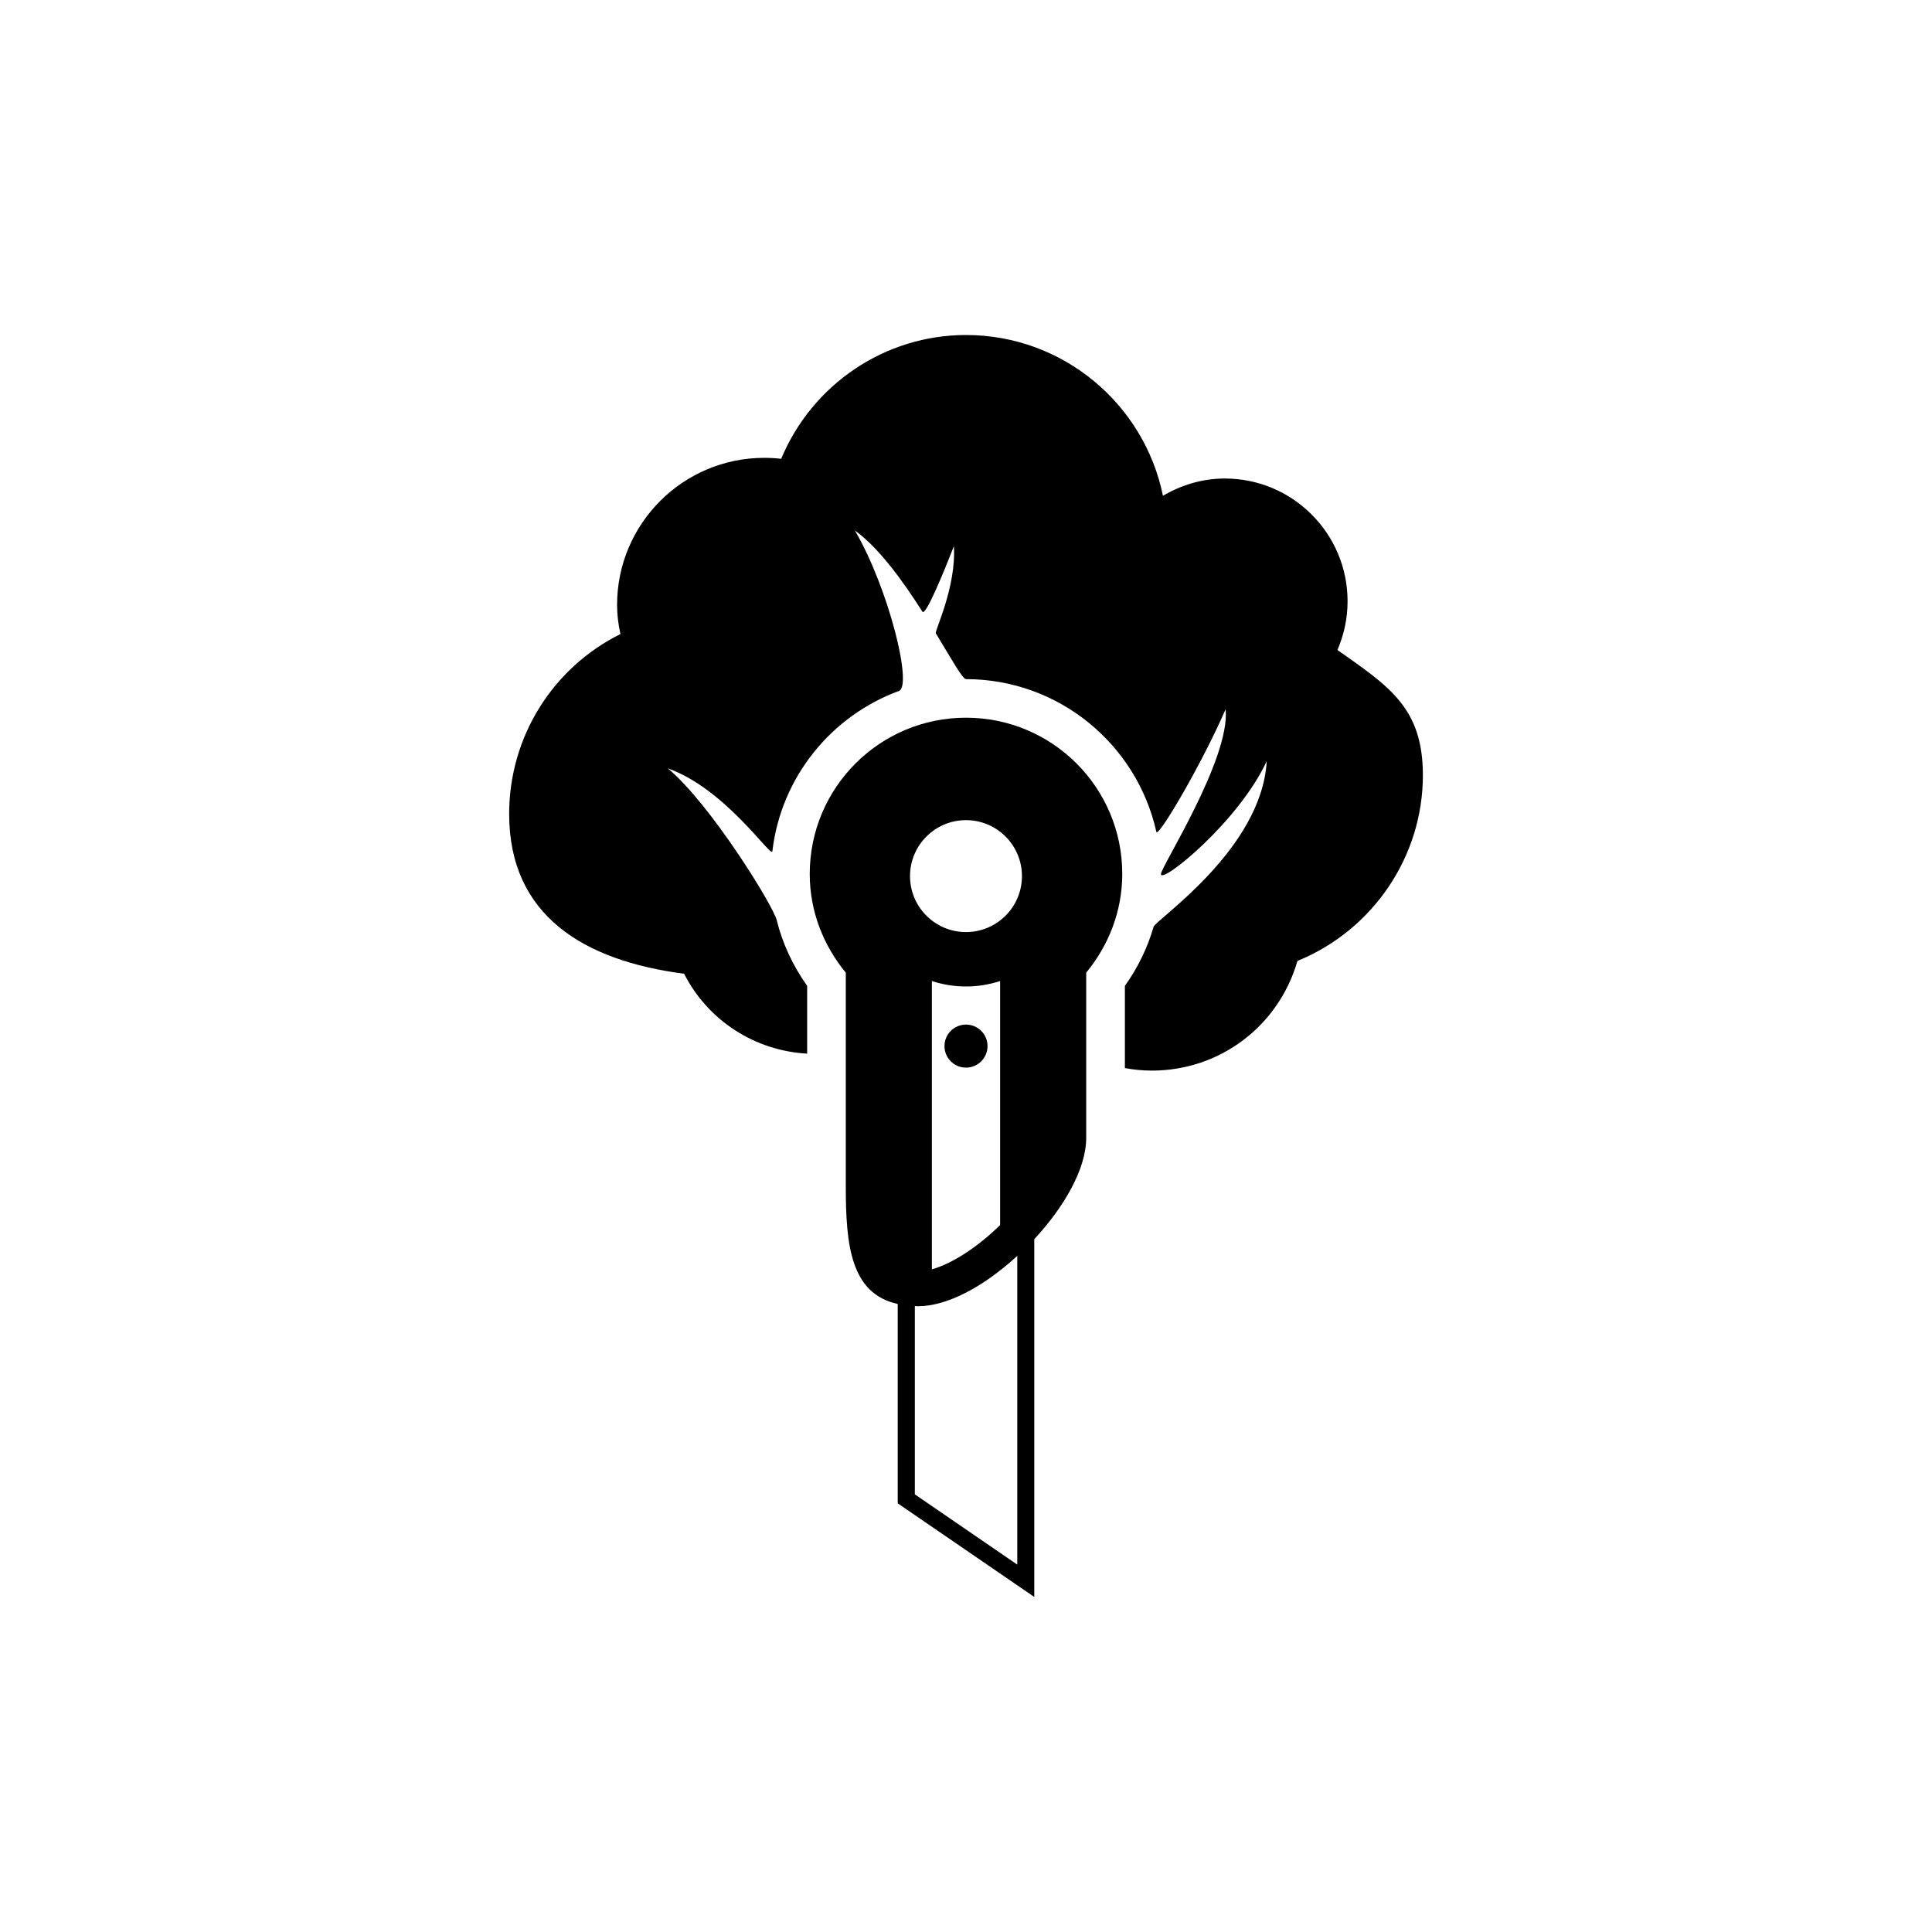
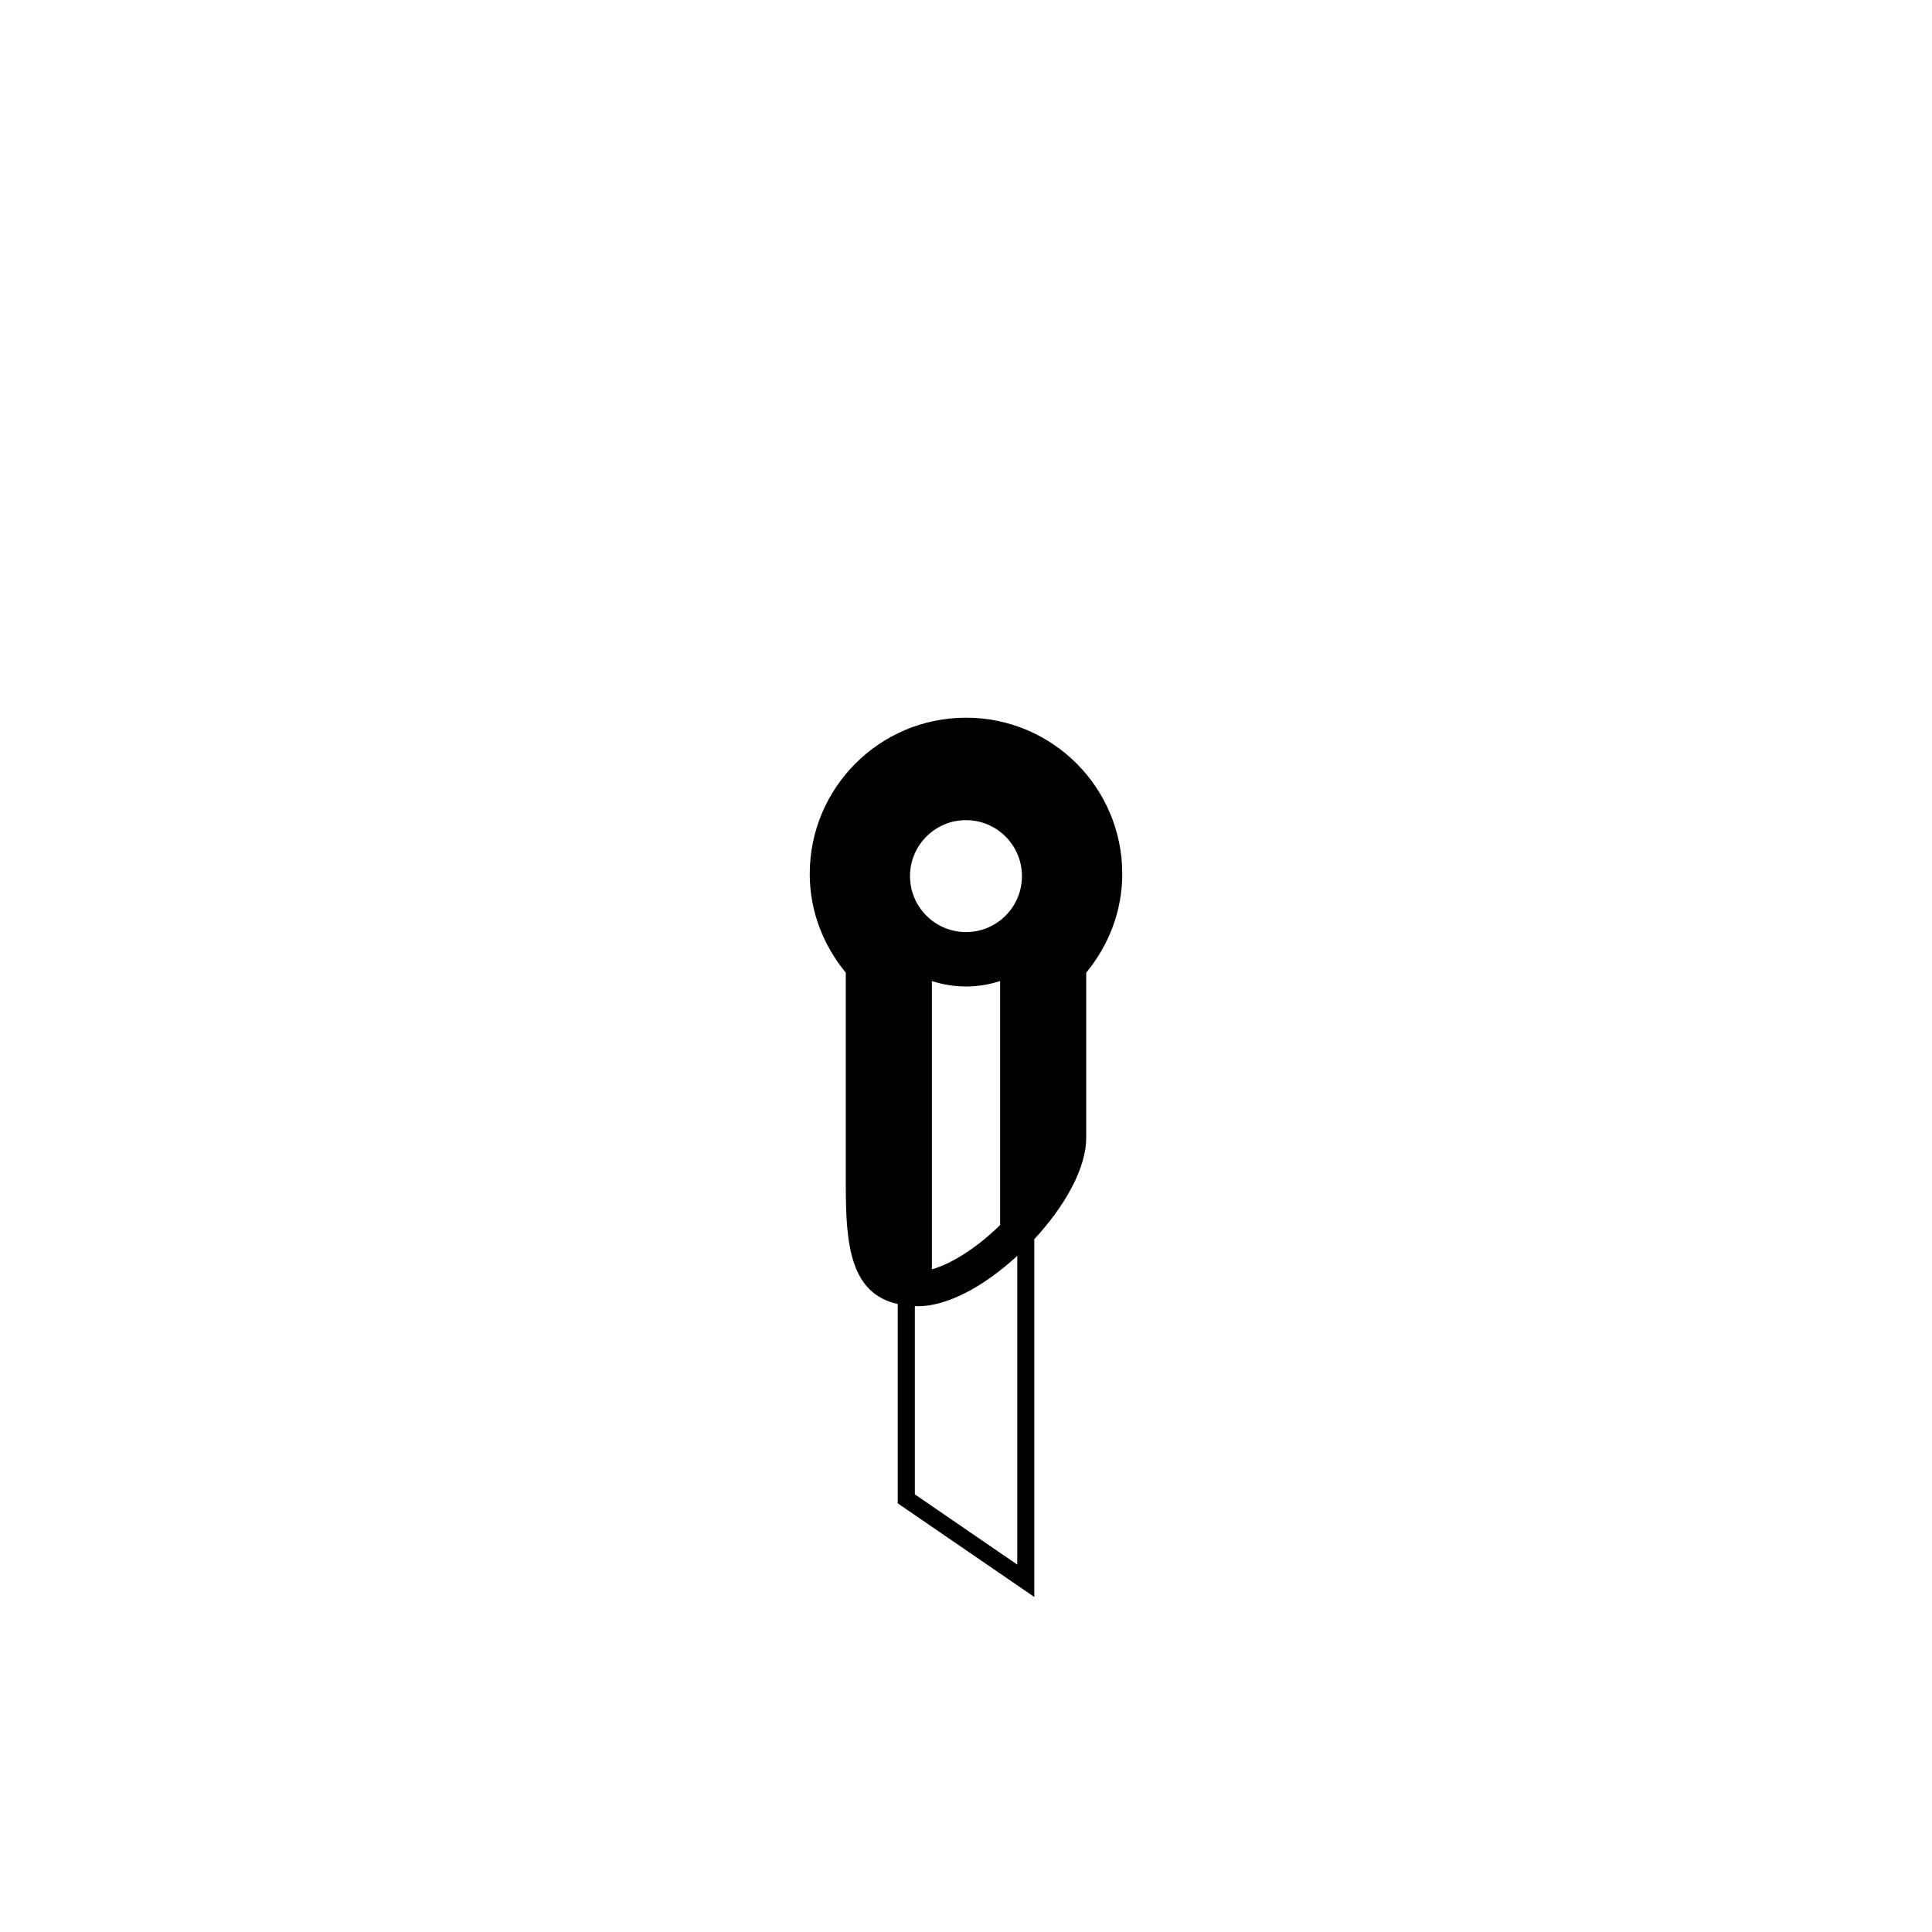
<svg xmlns="http://www.w3.org/2000/svg" version="1.1" id="Layer_1" x="0px" y="0px" width="50px" height="50px" viewBox="0 0 50 50" enable-background="new 0 0 50 50" xml:space="preserve">
  <g>
-     <path d="M34.613,16.821c0.167-0.387,0.262-0.812,0.262-1.26c0-1.754-1.422-3.177-3.177-3.177c-0.586,0-1.129,0.17-1.601,0.447   C29.615,10.46,27.513,8.67,25,8.67c-2.097,0-3.979,1.275-4.783,3.204c-0.146-0.017-0.292-0.025-0.44-0.025   c-2.1,0-3.807,1.707-3.807,3.805c0,0.246,0.028,0.491,0.087,0.755c-1.761,0.877-2.88,2.668-2.88,4.655   c0,2.631,1.931,3.799,4.527,4.136c0.617,1.212,1.831,1.994,3.185,2.068v-1.755c-0.373-0.524-0.638-1.096-0.788-1.7   c-0.096-0.387-1.726-3.022-2.82-3.929c1.5,0.531,2.686,2.34,2.708,2.147c0.223-1.915,1.523-3.505,3.275-4.149   c0.359-0.132-0.265-2.654-1.14-4.154c0.623,0.449,1.243,1.309,1.748,2.102c0.083,0.129,0.57-1.07,0.815-1.695   c0.063,1.063-0.503,2.195-0.468,2.254c0.405,0.669,0.694,1.187,0.781,1.187c2.407,0,4.425,1.694,4.926,3.952   c0.039,0.176,1.168-1.736,1.793-3.174c0.125,1.281-1.674,4.079-1.674,4.267c0,0.274,2.018-1.36,2.737-2.923   c-0.125,2.281-2.876,4.106-2.928,4.288c-0.155,0.54-0.405,1.055-0.742,1.528v2.128c0.226,0.041,0.458,0.065,0.697,0.065   c1.765,0,3.285-1.156,3.768-2.838c1.951-0.795,3.247-2.701,3.247-4.805C36.824,18.31,35.946,17.764,34.613,16.821z" />
    <path d="M25,18.574c-2.234,0-4.044,1.81-4.044,4.044c0,0.975,0.359,1.857,0.933,2.555v5.521c0,1.522,0.122,2.784,1.344,3.053v5.159   l3.534,2.423v-9.259c0.777-0.836,1.344-1.826,1.344-2.621v-4.276c0.574-0.699,0.933-1.581,0.933-2.556   C29.045,20.384,27.235,18.574,25,18.574z M26.326,40.491l-2.65-1.817V33.8l0.081,0.005c0.737,0,1.677-0.482,2.57-1.304V40.491z    M24.117,32.851v-7.462c0.284,0.093,0.582,0.141,0.883,0.141s0.6-0.048,0.883-0.141v6.316   C25.297,32.276,24.655,32.696,24.117,32.851z M25,24.122c-0.8,0-1.449-0.648-1.449-1.448c0-0.8,0.649-1.449,1.449-1.449   c0.799,0,1.448,0.649,1.448,1.449C26.448,23.474,25.799,24.122,25,24.122z" />
-     <circle cx="25" cy="27.073" r="0.557" />
  </g>
  <g id="Ribbon_6">
    <g id="Regal_Vector_Pack_02">
	</g>
  </g>
</svg>